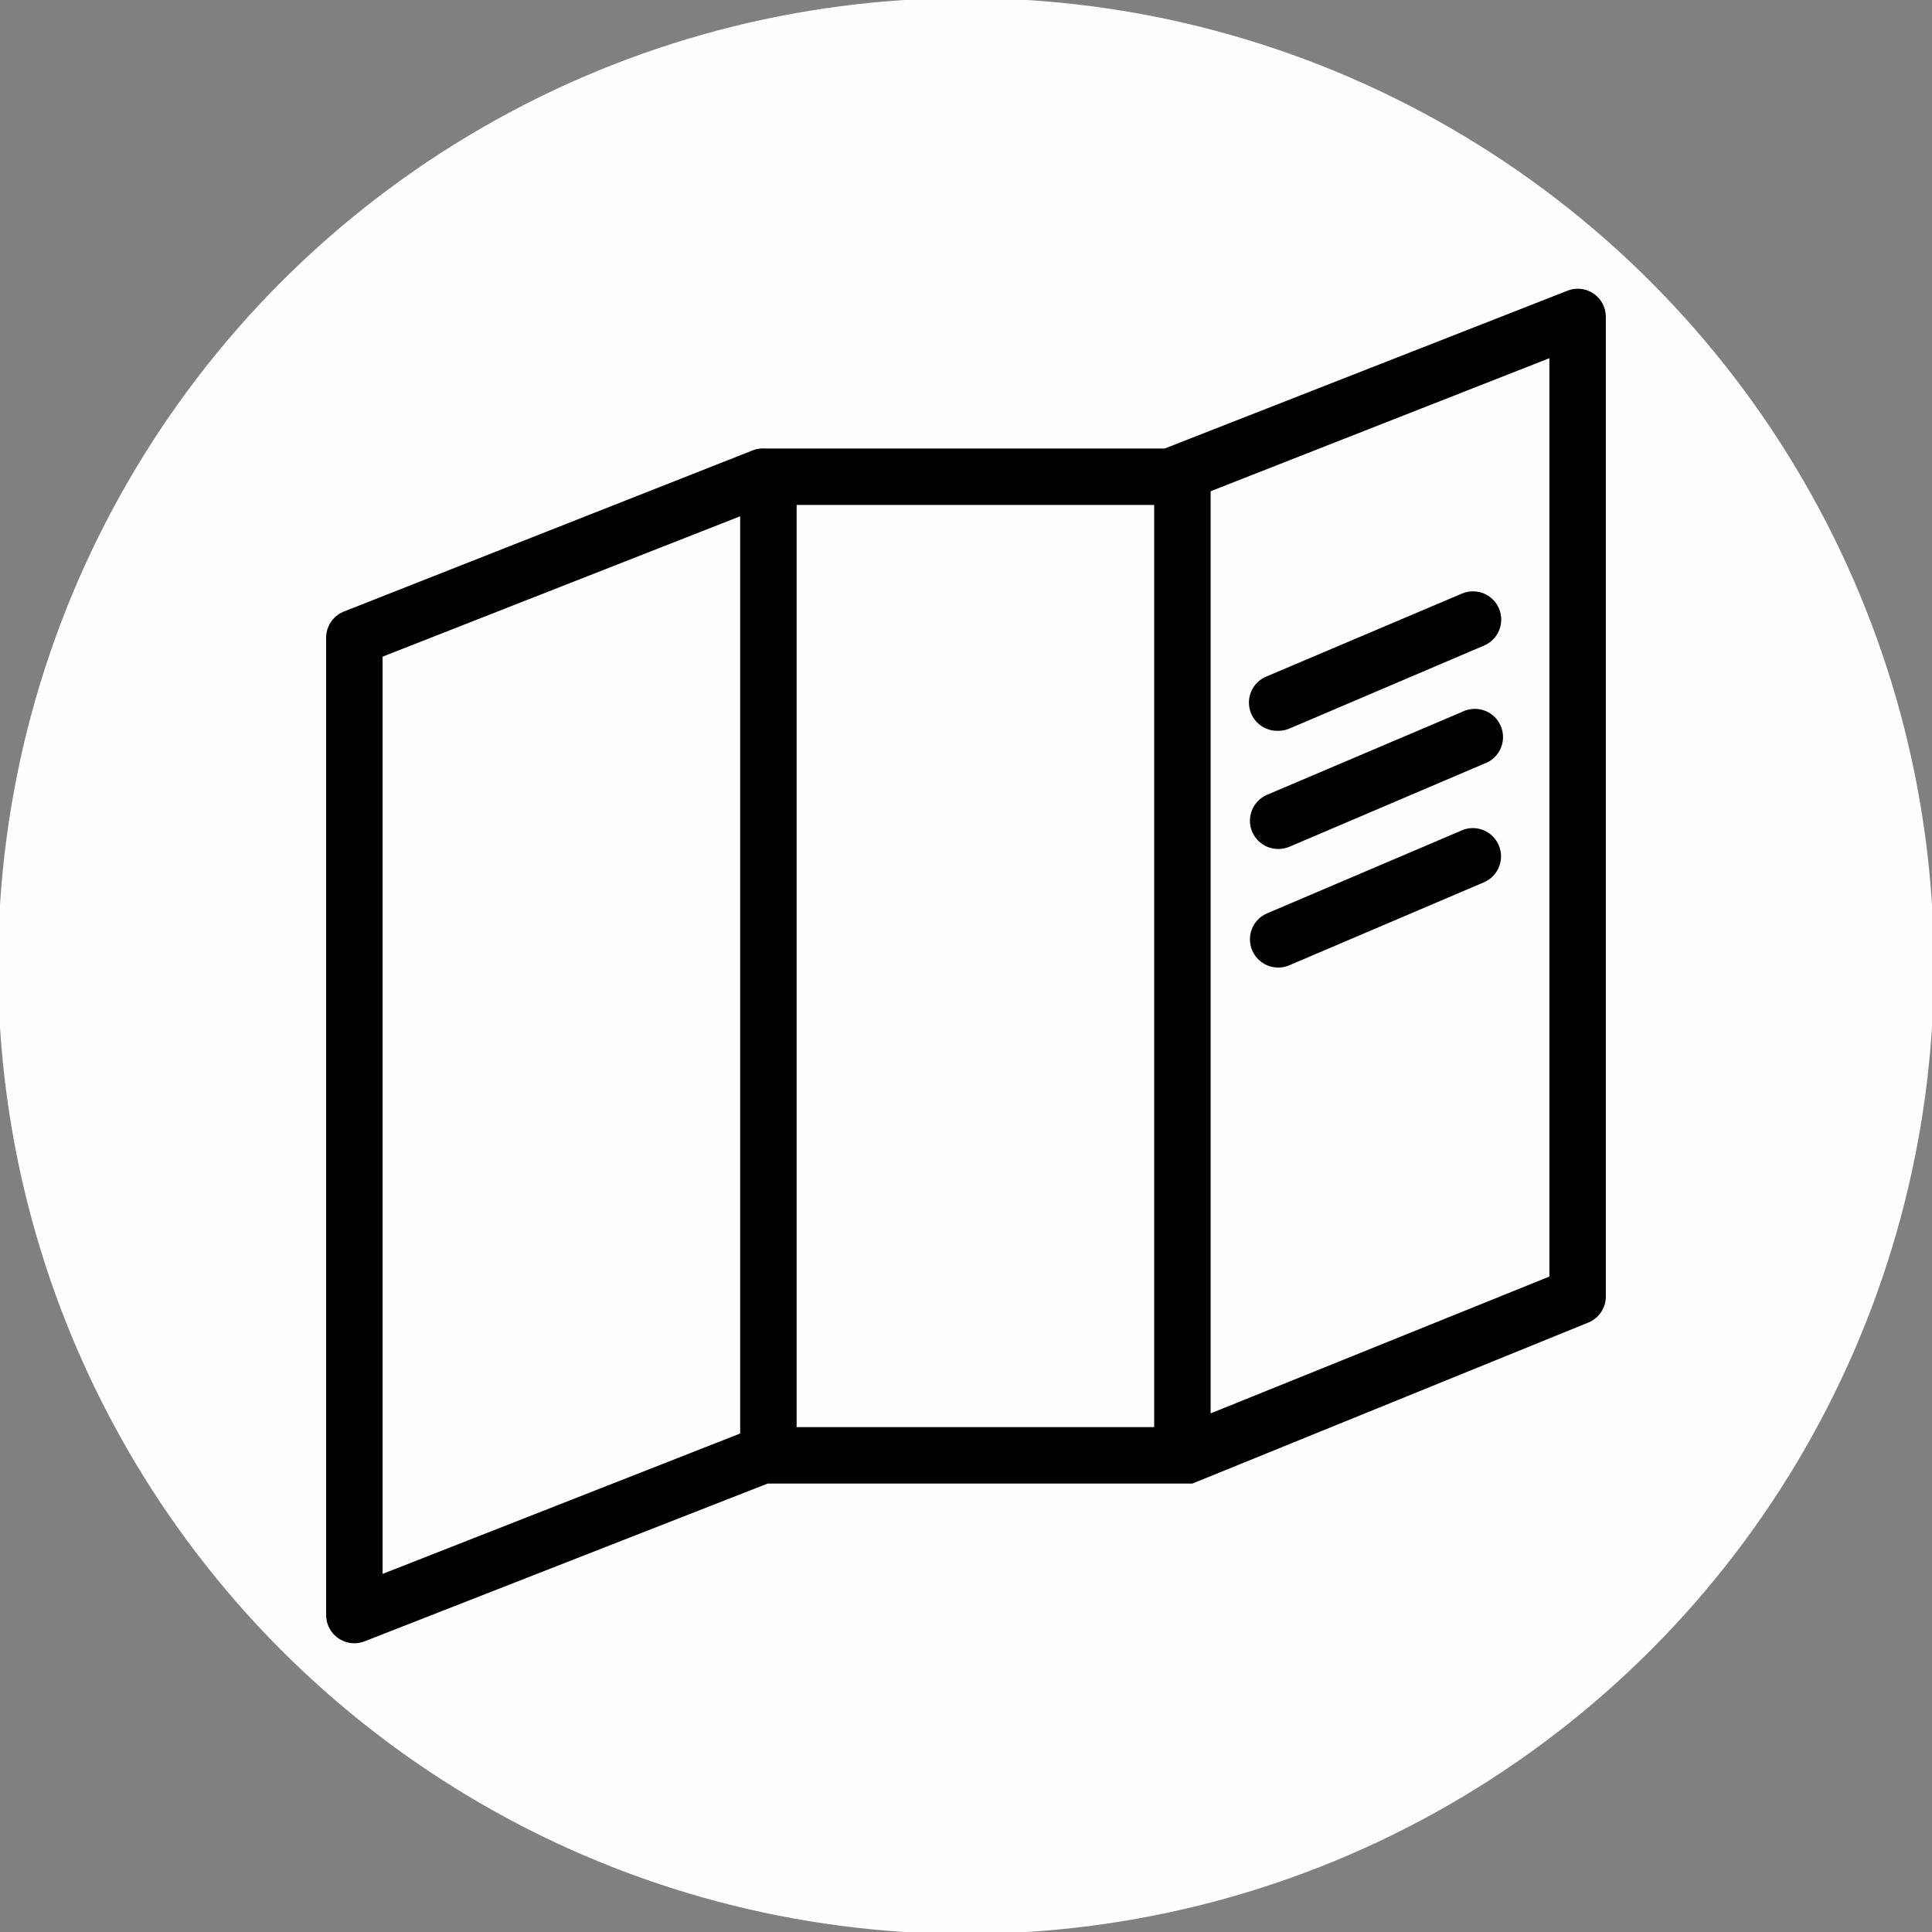
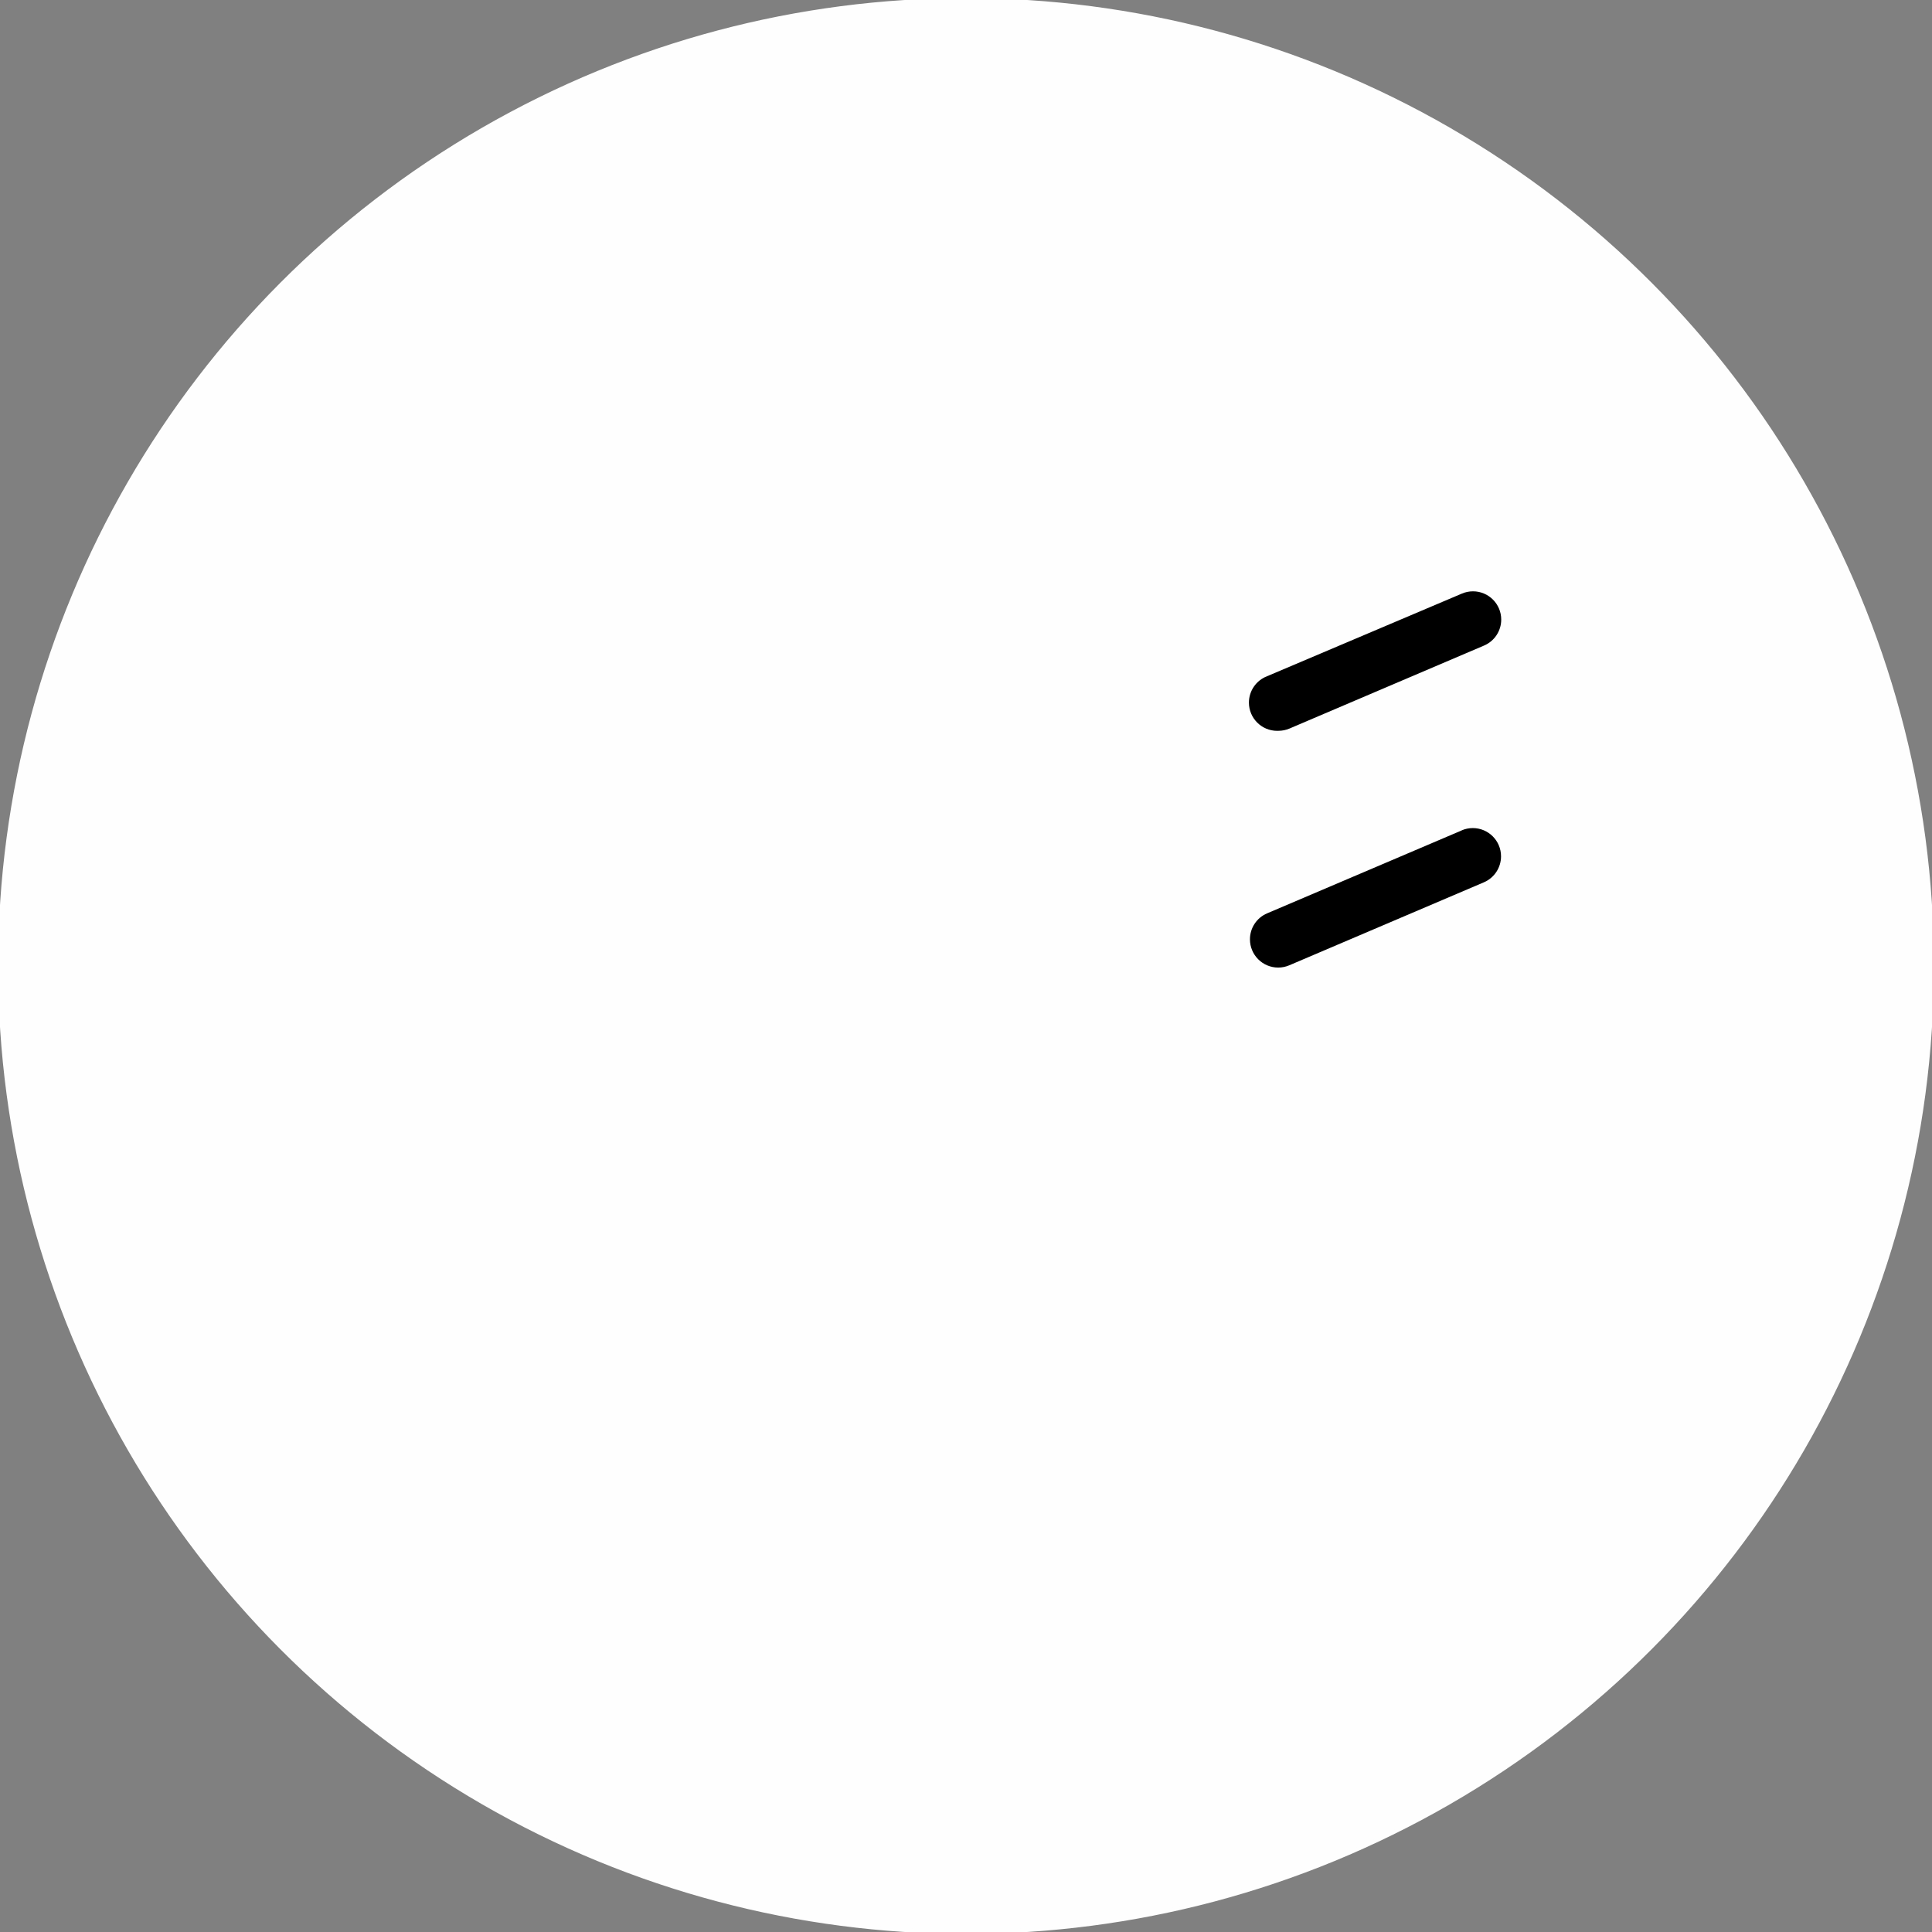
<svg xmlns="http://www.w3.org/2000/svg" xml:space="preserve" width="1000px" height="1000px" style="shape-rendering:geometricPrecision; text-rendering:geometricPrecision; image-rendering:optimizeQuality; fill-rule:evenodd; clip-rule:evenodd" viewBox="0 0 1000 1000" data-name="Layer 1">
  <rect x="0" y="0" width="1000" height="1000" fill="#808080" stroke="none" />
  <defs>
    <style type="text/css">  .str0 {stroke:#FEFEFE;stroke-width:2;stroke-miterlimit:22.926} .fil0 {fill:#FEFEFE} .fil1 {fill:black;fill-rule:nonzero}  </style>
  </defs>
  <g id="Слой_x0020_1">
    <circle class="fil0 str0" cx="500" cy="500" r="500" />
    <g id="_2561046197168">
-       <path class="fil1" d="M824.75 151.89c-2.39,-1.59 -5.2,-2.44 -8.07,-2.44 -1.7,0 -3.39,0.3 -4.98,0.87l-208.84 81.83 -205.14 0 -1.56 0c-0.41,-0.04 -0.82,-0.05 -1.24,-0.05 -1.73,0 -3.46,0.31 -5.09,0.92l-211.28 83.29c-5.65,2 -9.52,7.25 -9.74,13.25l0 506.52c0.07,8.01 6.6,14.47 14.61,14.47 1.66,0 3.31,-0.29 4.87,-0.84l209.04 -81.82 214.29 0 2.83 0 1.36 0 1.36 0 204.56 -83.18c5.69,-2.15 9.46,-7.6 9.46,-13.68 0,-0.18 0,-0.37 -0.01,-0.55l0 -506.52c0,-4.84 -2.42,-9.36 -6.43,-12.07l0 0zm-626.72 187.99l185.08 -72.66 0 474.76 -185.08 72.67 0 -474.77zm214.3 -78.51l185.07 0 0 477.3 -185.07 0 0 -477.3zm389.63 399.37l-175.34 70.82 0 -477.3 175.34 -68.86 0 475.34z" />
      <path class="fil1" d="M661.69 378.26c0.01,0 0.03,0 0.04,0 1.97,0 3.91,-0.4 5.71,-1.17l100.72 -42.96c5.38,-2.29 8.87,-7.58 8.87,-13.44 0,-8.07 -6.54,-14.62 -14.62,-14.62 -1.97,0 -3.93,0.4 -5.75,1.18l-100.81 42.76c-5.66,2.16 -9.41,7.59 -9.41,13.65 0,8.07 6.54,14.62 14.62,14.62 0.2,0 0.42,-0.01 0.63,-0.02z" />
-       <path class="fil1" d="M661.69 439.43c0.01,0 0.03,0 0.04,0 1.97,0 3.91,-0.4 5.71,-1.17l100.72 -42.95c5.87,-2.04 9.81,-7.58 9.81,-13.8 0,-8.07 -6.54,-14.61 -14.61,-14.61 -2.33,0 -4.63,0.56 -6.7,1.62l-100.81 42.86c-5.39,2.29 -8.89,7.58 -8.89,13.44 0,8.07 6.54,14.61 14.61,14.61 0.01,0 0.02,0 0.03,0l0.09 0z" />
      <path class="fil1" d="M756.66 429.79l-100.81 42.96c-5.39,2.29 -8.88,7.58 -8.88,13.44 0,8.07 6.55,14.62 14.62,14.62 1.98,0 3.93,-0.4 5.75,-1.18l100.72 -42.95c5.38,-2.3 8.87,-7.59 8.87,-13.45 0,-8.07 -6.54,-14.62 -14.62,-14.62 -1.97,0 -3.93,0.4 -5.74,1.18l0.09 0z" />
    </g>
  </g>
</svg>